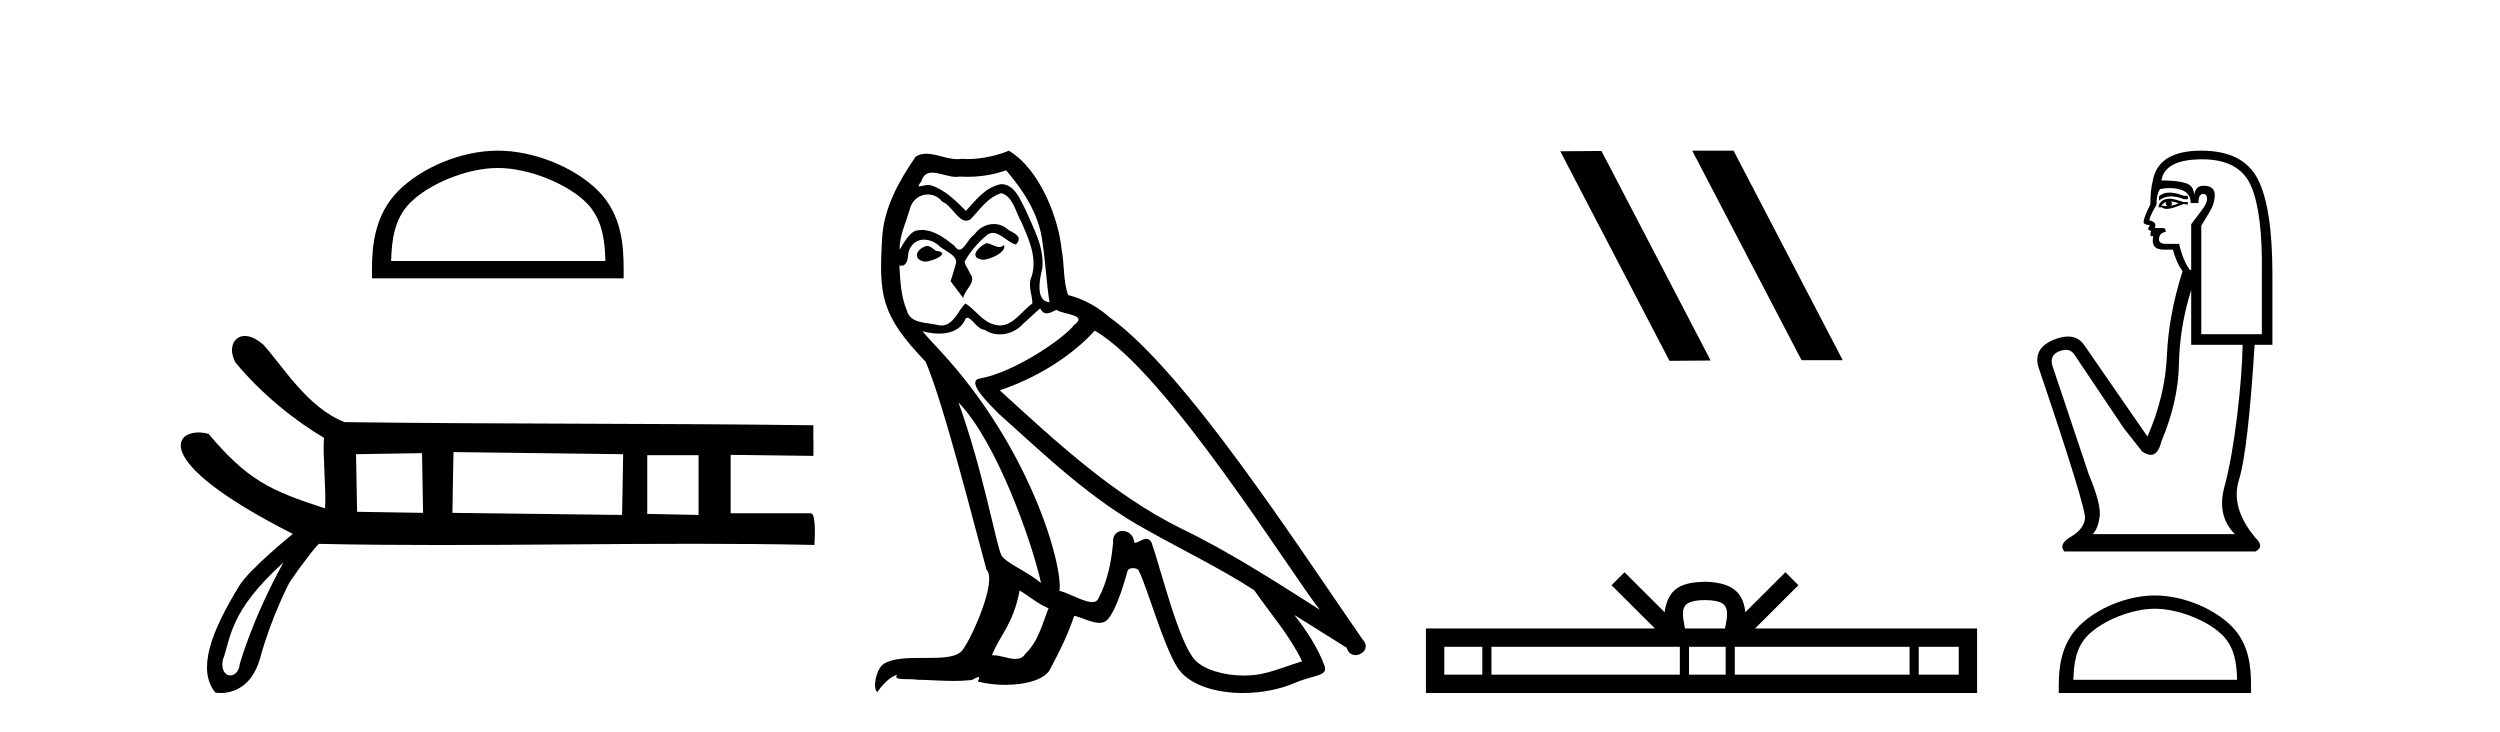
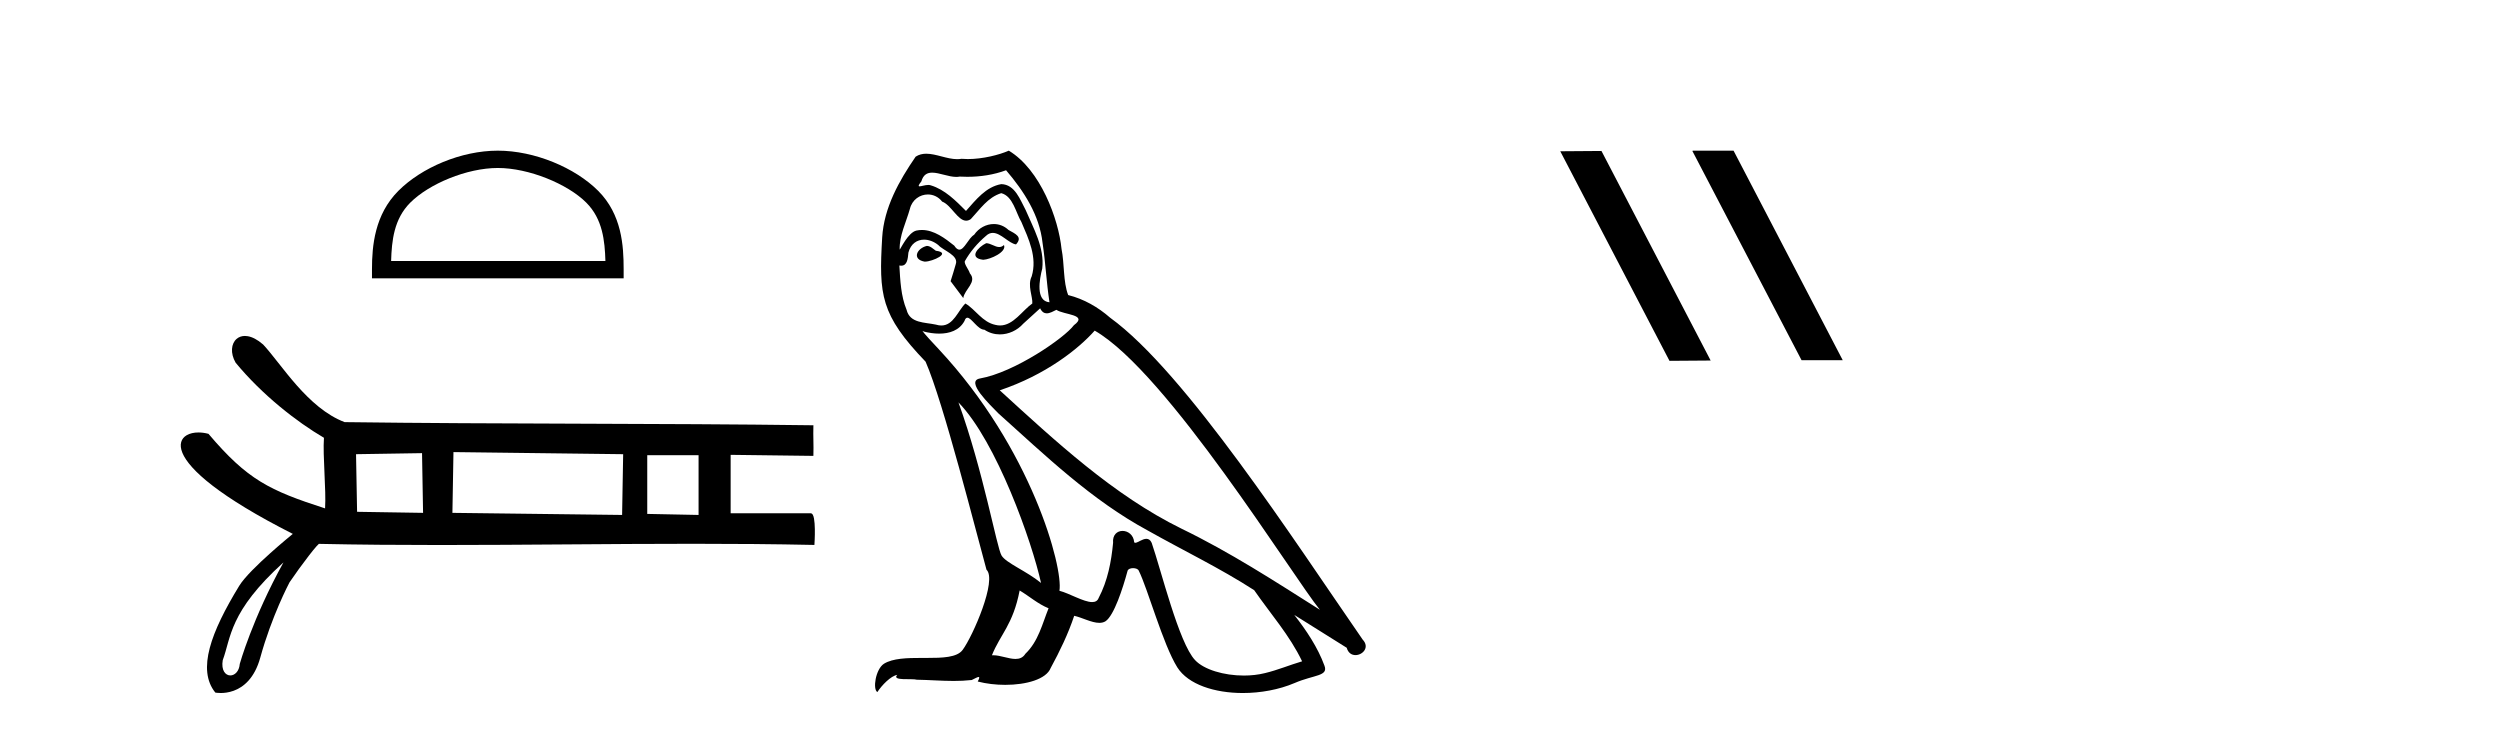
<svg xmlns="http://www.w3.org/2000/svg" width="140.0" height="41.0">
  <path d="M 27.878 9.407 C 29.611 9.407 31.781 10.297 32.831 11.347 C 33.749 12.266 33.869 13.484 33.903 14.615 L 21.903 14.615 C 21.937 13.484 22.057 12.266 22.976 11.347 C 24.026 10.297 26.144 9.407 27.878 9.407 ZM 27.878 8.437 C 25.821 8.437 23.609 9.387 22.312 10.684 C 20.982 12.014 20.831 13.765 20.831 15.075 L 20.831 15.586 L 34.924 15.586 L 34.924 15.075 C 34.924 13.765 34.825 12.014 33.495 10.684 C 32.198 9.387 29.934 8.437 27.878 8.437 Z" style="fill:#000000;stroke:none" />
  <path d="M 23.634 25.376 L 23.692 28.72 L 19.997 28.661 L 19.938 25.435 L 23.634 25.376 ZM 25.394 25.317 L 34.897 25.435 L 34.838 28.837 L 25.335 28.72 L 25.394 25.317 ZM 39.12 25.493 L 39.12 28.837 L 36.246 28.779 L 36.246 25.493 ZM 15.874 31.495 C 14.132 34.648 13.427 37.178 13.427 37.178 C 13.394 37.603 13.139 37.824 12.899 37.824 C 12.629 37.824 12.378 37.547 12.473 36.971 C 12.943 35.713 12.818 34.261 15.874 31.495 ZM 13.714 18.813 C 13.528 18.813 13.37 18.874 13.25 18.978 C 12.947 19.239 12.886 19.775 13.194 20.308 L 13.195 20.31 L 13.197 20.313 C 14.68 22.111 16.612 23.622 18.141 24.516 C 18.068 25.543 18.272 27.43 18.204 28.47 C 15.084 27.462 13.862 26.871 11.683 24.304 L 11.675 24.295 L 11.664 24.292 C 11.477 24.243 11.29 24.218 11.113 24.218 C 10.859 24.218 10.628 24.27 10.454 24.373 C 10.151 24.551 10.018 24.884 10.215 25.362 C 10.408 25.828 10.92 26.441 11.908 27.201 C 12.886 27.953 14.33 28.851 16.397 29.898 C 16.246 30.022 15.719 30.455 15.14 30.974 C 14.451 31.59 13.69 32.326 13.396 32.807 C 12.598 34.113 12.01 35.284 11.746 36.287 C 11.48 37.297 11.543 38.139 12.049 38.773 L 12.057 38.784 L 12.07 38.786 C 12.074 38.787 12.185 38.809 12.361 38.809 C 12.547 38.809 12.805 38.784 13.084 38.683 C 13.631 38.483 14.255 37.99 14.576 36.825 C 15.21 34.516 16.181 32.673 16.214 32.61 C 16.517 32.161 16.941 31.576 17.29 31.125 C 17.464 30.9 17.619 30.708 17.731 30.584 C 17.785 30.524 17.828 30.48 17.857 30.456 L 17.884 30.457 C 20.111 30.505 22.366 30.521 24.635 30.521 C 29.343 30.521 34.113 30.452 38.822 30.452 C 41.091 30.452 43.346 30.468 45.572 30.516 L 45.607 30.516 L 45.609 30.482 C 45.609 30.48 45.639 30.054 45.631 29.628 C 45.627 29.414 45.614 29.199 45.584 29.038 C 45.568 28.954 45.547 28.884 45.521 28.835 C 45.506 28.807 45.489 28.785 45.47 28.77 C 45.449 28.752 45.424 28.743 45.397 28.743 L 40.916 28.743 C 40.916 27.743 40.916 26.471 40.916 25.471 C 42.43 25.491 44.001 25.51 45.514 25.529 L 45.549 25.53 L 45.55 25.495 C 45.57 24.908 45.531 24.439 45.55 23.852 L 45.552 23.815 L 45.515 23.815 C 36.777 23.698 28.038 23.756 19.299 23.639 C 18.259 23.246 17.375 22.434 16.624 21.586 C 15.868 20.731 15.246 19.839 14.735 19.292 L 14.734 19.291 L 14.732 19.29 C 14.414 19.012 14.122 18.869 13.871 18.827 C 13.817 18.818 13.764 18.813 13.714 18.813 Z" style="fill:#000000;stroke:none" />
  <path d="M 55.226 13.619 C 54.77 13.839 54.213 14.447 55.057 14.548 C 55.462 14.531 56.391 14.109 56.222 13.721 L 56.222 13.721 C 56.135 13.804 56.046 13.834 55.956 13.834 C 55.717 13.834 55.472 13.619 55.226 13.619 ZM 51.9 13.771 C 51.343 13.906 51.056 14.514 51.765 14.649 C 51.777 14.65 51.789 14.651 51.802 14.651 C 52.21 14.651 53.323 14.156 52.407 14.042 C 52.255 13.94 52.103 13.771 51.9 13.771 ZM 56.34 9.534 C 57.336 10.699 58.214 12.049 58.383 13.603 C 58.552 14.717 58.602 15.831 58.771 16.928 C 57.978 16.861 58.214 15.628 58.366 15.038 C 58.501 13.873 57.876 12.792 57.437 11.762 C 57.134 11.205 56.847 10.328 56.07 10.311 C 55.209 10.463 54.652 11.189 54.095 11.813 C 53.521 11.239 52.913 10.615 52.12 10.378 C 52.078 10.363 52.032 10.357 51.983 10.357 C 51.805 10.357 51.597 10.435 51.501 10.435 C 51.418 10.435 51.419 10.377 51.596 10.159 C 51.704 9.78 51.926 9.668 52.202 9.668 C 52.603 9.668 53.117 9.907 53.551 9.907 C 53.616 9.907 53.679 9.901 53.74 9.889 C 53.883 9.897 54.026 9.901 54.169 9.901 C 54.907 9.901 55.647 9.789 56.34 9.534 ZM 56.07 10.817 C 56.728 10.986 56.88 11.898 57.201 12.438 C 57.606 13.383 58.096 14.413 57.775 15.476 C 57.522 15.983 57.843 16.624 57.809 16.996 C 57.246 17.391 56.751 18.226 56.004 18.226 C 55.922 18.226 55.838 18.216 55.749 18.194 C 55.007 18.042 54.635 17.333 54.061 16.996 C 53.646 17.397 53.4 18.228 52.715 18.228 C 52.621 18.228 52.519 18.212 52.407 18.178 C 51.782 18.042 50.955 18.11 50.769 17.35 C 50.448 16.574 50.415 15.713 50.364 14.869 L 50.364 14.869 C 50.401 14.876 50.436 14.879 50.467 14.879 C 50.809 14.879 50.84 14.483 50.871 14.143 C 51.002 13.649 51.356 13.42 51.749 13.42 C 52.014 13.42 52.297 13.524 52.542 13.721 C 52.829 14.042 53.707 14.295 53.521 14.801 C 53.437 15.105 53.335 15.426 53.234 15.747 L 53.943 16.692 C 54.011 16.202 54.736 15.797 54.314 15.308 C 54.247 15.088 53.994 14.801 54.027 14.632 C 54.331 14.092 54.736 13.619 55.209 13.214 C 55.337 13.09 55.466 13.042 55.596 13.042 C 56.049 13.042 56.504 13.635 56.897 13.687 C 57.286 13.265 56.864 13.096 56.475 12.877 C 56.235 12.65 55.944 12.546 55.654 12.546 C 55.232 12.546 54.811 12.766 54.551 13.147 C 54.23 13.339 54.007 13.98 53.725 13.98 C 53.636 13.98 53.542 13.917 53.437 13.755 C 52.921 13.342 52.303 12.879 51.628 12.879 C 51.528 12.879 51.428 12.889 51.326 12.91 C 50.849 13.009 50.419 13.976 50.383 13.976 C 50.382 13.976 50.381 13.975 50.381 13.974 C 50.364 13.181 50.735 12.472 50.955 11.695 C 51.077 11.185 51.515 10.89 51.961 10.89 C 52.252 10.89 52.548 11.016 52.761 11.29 C 53.264 11.476 53.632 12.359 54.105 12.359 C 54.188 12.359 54.274 12.332 54.365 12.269 C 54.888 11.712 55.31 11.053 56.07 10.817 ZM 53.673 22.533 C 55.817 24.744 57.792 30.349 58.298 32.645 C 57.471 31.97 56.34 31.531 56.087 31.109 C 55.817 30.67 55.074 26.399 53.673 22.533 ZM 61.303 18.515 C 65.355 20.845 72.411 32.307 73.914 34.148 C 71.382 32.544 68.883 30.923 66.165 29.606 C 62.35 27.733 59.092 24.694 55.986 21.858 C 58.552 20.997 60.392 19.545 61.303 18.515 ZM 57.1 33.067 C 57.64 33.388 58.13 33.827 58.72 34.063 C 58.366 34.941 58.147 35.92 57.421 36.612 C 57.284 36.832 57.09 36.901 56.867 36.901 C 56.483 36.901 56.017 36.694 55.627 36.694 C 55.6 36.694 55.573 36.695 55.547 36.697 C 56.019 35.515 56.728 34.992 57.1 33.067 ZM 58.248 17.266 C 58.35 17.478 58.481 17.547 58.619 17.547 C 58.801 17.547 58.996 17.427 59.159 17.35 C 59.565 17.637 60.966 17.604 60.139 18.211 C 59.615 18.92 56.818 20.854 54.876 21.195 C 54.037 21.342 55.445 22.668 55.901 23.141 C 58.535 25.504 61.118 28.003 64.275 29.708 C 66.25 30.822 68.326 31.818 70.234 33.05 C 71.145 34.367 72.226 35.582 72.918 37.034 C 72.226 37.237 71.551 37.524 70.842 37.693 C 70.467 37.787 70.062 37.831 69.656 37.831 C 68.541 37.831 67.42 37.499 66.925 36.967 C 66.013 36.005 65.017 31.902 64.494 30.4 C 64.419 30.231 64.314 30.174 64.199 30.174 C 63.971 30.174 63.707 30.397 63.576 30.397 C 63.55 30.397 63.529 30.388 63.515 30.366 C 63.481 29.95 63.162 29.731 62.863 29.731 C 62.567 29.731 62.291 29.946 62.333 30.4 C 62.232 31.463 62.029 32.527 61.523 33.489 C 61.461 33.653 61.331 33.716 61.16 33.716 C 60.681 33.716 59.876 33.221 59.328 33.084 C 59.548 31.784 57.775 25.133 52.576 19.562 C 52.394 19.365 51.601 18.53 51.671 18.53 C 51.679 18.53 51.698 18.541 51.731 18.566 C 51.998 18.635 52.297 18.683 52.594 18.683 C 53.164 18.683 53.722 18.508 54.011 17.975 C 54.054 17.843 54.109 17.792 54.174 17.792 C 54.405 17.792 54.755 18.464 55.125 18.464 C 55.393 18.643 55.693 18.726 55.992 18.726 C 56.481 18.726 56.967 18.504 57.302 18.127 C 57.623 17.84 57.927 17.553 58.248 17.266 ZM 56.492 8.437 C 55.962 8.673 55.032 8.908 54.198 8.908 C 54.077 8.908 53.958 8.903 53.842 8.893 C 53.763 8.907 53.682 8.913 53.601 8.913 C 53.033 8.913 52.421 8.608 51.871 8.608 C 51.662 8.608 51.461 8.652 51.276 8.774 C 50.347 10.125 49.503 11.627 49.402 13.299 C 49.216 16.506 49.301 17.62 51.833 20.254 C 52.829 22.516 54.686 29.893 55.243 31.902 C 55.851 32.476 54.483 35.616 53.909 36.393 C 53.597 36.823 52.774 36.844 51.89 36.844 C 51.794 36.844 51.697 36.844 51.6 36.844 C 50.805 36.844 50 36.861 49.503 37.169 C 49.03 37.473 48.862 38.604 49.132 38.756 C 49.385 38.368 49.891 37.845 50.246 37.794 L 50.246 37.794 C 49.908 38.148 51.09 37.98 51.343 38.064 C 52.026 38.075 52.717 38.133 53.41 38.133 C 53.745 38.133 54.08 38.119 54.416 38.081 C 54.568 38.014 54.73 37.911 54.801 37.911 C 54.857 37.911 54.857 37.973 54.753 38.165 C 55.231 38.29 55.768 38.352 56.293 38.352 C 57.474 38.352 58.593 38.037 58.839 37.406 C 59.345 36.477 59.818 35.498 60.155 34.485 C 60.586 34.577 61.128 34.88 61.563 34.88 C 61.69 34.88 61.808 34.854 61.911 34.789 C 62.384 34.468 62.873 32.966 63.143 31.97 C 63.169 31.866 63.31 31.816 63.452 31.816 C 63.589 31.816 63.727 31.862 63.768 31.953 C 64.275 32.966 65.119 36.072 65.929 37.372 C 66.54 38.335 68.022 38.809 69.599 38.809 C 70.592 38.809 71.622 38.622 72.496 38.25 C 73.593 37.777 74.404 37.878 74.167 37.271 C 73.796 36.258 73.154 35.295 72.479 34.435 L 72.479 34.435 C 73.458 35.042 74.437 35.667 75.416 36.275 C 75.497 36.569 75.7 36.686 75.907 36.686 C 76.307 36.686 76.722 36.252 76.311 35.819 C 72.479 30.282 66.385 20.845 62.164 17.789 C 61.489 17.198 60.696 16.743 59.818 16.523 C 59.531 15.78 59.615 14.784 59.446 13.94 C 59.278 12.269 58.265 9.5 56.492 8.437 Z" style="fill:#000000;stroke:none" />
  <path d="M 94.807 8.437 L 94.772 8.454 L 100.888 20.173 L 103.194 20.173 L 97.079 8.437 ZM 89.682 8.454 L 87.375 8.471 L 93.491 20.207 L 95.797 20.19 L 89.682 8.454 Z" style="fill:#000000;stroke:none" />
-   <path d="M 95.478 33.604 C 95.979 33.604 96.28 33.689 96.436 33.778 C 96.89 34.068 96.673 34.761 96.6 35.195 L 94.356 35.195 C 94.302 34.752 94.057 34.076 94.521 33.778 C 94.677 33.689 94.978 33.604 95.478 33.604 ZM 83.01 36.222 L 83.01 37.782 L 80.88 37.782 L 80.88 36.222 ZM 94.071 36.222 L 94.071 37.782 L 83.522 37.782 L 83.522 36.222 ZM 96.637 36.222 L 96.637 37.782 L 94.584 37.782 L 94.584 36.222 ZM 106.937 36.222 L 106.937 37.782 L 97.149 37.782 L 97.149 36.222 ZM 109.69 36.222 L 109.69 37.782 L 107.449 37.782 L 107.449 36.222 ZM 90.972 32.045 L 90.246 32.773 L 92.675 35.195 L 79.852 35.195 L 79.852 38.809 L 110.717 38.809 L 110.717 35.195 L 98.282 35.195 L 100.71 32.773 L 99.984 32.045 L 97.739 34.284 C 97.604 32.927 96.674 32.615 95.478 32.577 C 94.2 32.611 93.416 32.9 93.217 34.284 L 90.972 32.045 Z" style="fill:#000000;stroke:none" />
-   <path d="M 121.494 10.785 Q 121.127 10.785 120.904 10.993 L 120.904 11.236 Q 121.186 10.998 121.583 10.998 Q 121.905 10.998 122.303 11.155 L 122.519 11.155 L 122.519 10.966 L 122.303 10.966 Q 121.836 10.785 121.494 10.785 ZM 121.577 11.289 Q 121.792 11.289 122.007 11.397 Q 121.873 11.451 121.55 11.532 Q 121.631 11.478 121.631 11.397 Q 121.631 11.343 121.577 11.289 ZM 121.308 11.316 Q 121.281 11.343 121.281 11.424 Q 121.281 11.478 121.388 11.532 Q 121.335 11.541 121.278 11.541 Q 121.164 11.541 121.039 11.505 Q 121.2 11.316 121.308 11.316 ZM 121.523 11.128 Q 121.012 11.128 120.877 11.532 L 120.904 11.612 L 121.066 11.612 Q 121.173 11.698 121.333 11.698 Q 121.372 11.698 121.415 11.693 Q 121.604 11.693 122.277 11.424 L 122.519 11.451 L 122.519 11.316 L 122.277 11.316 Q 121.711 11.128 121.523 11.128 ZM 121.499 10.531 Q 121.838 10.531 122.142 10.63 Q 122.68 10.805 122.68 11.37 L 123.111 11.37 Q 123.111 10.859 123.38 10.859 Q 123.595 10.859 123.595 11.155 Q 123.595 11.397 123.259 11.828 Q 122.922 12.258 122.707 12.554 L 122.707 15.111 L 122.626 15.111 Q 122.223 14.546 122.034 13.658 L 121.308 13.658 Q 120.904 13.658 120.904 13.415 Q 120.904 13.039 121.281 12.985 Q 121.281 12.77 121.146 12.77 L 120.662 12.77 Q 120.823 12.447 120.366 12.339 Q 120.366 12.151 120.77 11.451 Q 120.743 10.94 120.958 10.59 Q 121.239 10.531 121.499 10.531 ZM 123.326 8.921 Q 125.425 8.921 126.071 10.442 Q 126.717 11.962 126.663 15.38 L 126.663 18.717 L 123.272 18.717 L 123.272 12.635 Q 123.434 12.366 123.73 11.881 Q 124.026 11.397 124.026 10.913 Q 124.026 10.401 123.38 10.401 Q 122.949 10.401 122.869 10.94 Q 122.869 10.401 122.398 10.253 Q 121.927 10.105 121.039 10.105 Q 121.227 8.921 123.326 8.921 ZM 122.707 16.241 L 122.707 19.309 L 125.587 19.309 Q 125.56 20.951 125.277 23.305 Q 124.995 25.66 124.564 27.275 Q 124.133 28.89 125.156 29.912 L 117.19 29.912 Q 117.486 29.616 117.581 28.93 Q 117.675 28.244 116.975 26.575 L 114.93 20.466 Q 114.768 19.874 115.347 19.659 Q 115.532 19.59 115.685 19.59 Q 116.012 19.59 116.195 19.901 L 118.94 23.992 L 119.962 25.283 Q 120.231 25.472 120.441 25.472 Q 120.859 25.472 121.039 24.718 Q 121.981 22.485 122.021 20.386 Q 122.061 18.286 122.707 16.241 ZM 123.272 8.437 Q 120.85 8.437 120.554 10.132 Q 120.42 10.644 120.42 11.451 Q 120.043 12.178 120.043 12.447 Q 120.043 12.581 120.393 12.608 L 120.285 12.823 Q 120.366 12.931 120.474 12.931 Q 120.393 13.066 120.447 13.227 L 120.581 13.227 Q 120.42 13.981 121.173 13.981 L 121.685 13.981 Q 121.873 14.707 122.223 15.192 Q 121.442 17.641 121.348 19.901 Q 121.254 22.162 120.258 24.449 L 116.706 19.309 Q 116.375 18.845 115.809 18.845 Q 115.456 18.845 115.01 19.026 Q 113.853 19.497 114.149 20.547 Q 116.84 28.486 116.76 29.051 Q 116.679 29.643 115.966 30.06 Q 115.253 30.477 115.603 30.881 L 126.313 30.881 Q 126.825 30.612 126.313 30.127 Q 124.887 28.432 125.385 26.858 Q 125.883 25.283 126.259 19.309 L 127.255 19.309 L 127.255 15.38 Q 127.255 11.612 126.434 10.025 Q 125.614 8.437 123.272 8.437 Z" style="fill:#000000;stroke:none" />
-   <path d="M 120.674 34.089 C 121.998 34.089 123.656 34.769 124.458 35.571 C 125.16 36.273 125.252 37.203 125.277 38.068 L 116.109 38.068 C 116.135 37.203 116.226 36.273 116.928 35.571 C 117.73 34.769 119.349 34.089 120.674 34.089 ZM 120.674 33.347 C 119.102 33.347 117.412 34.073 116.421 35.064 C 115.405 36.08 115.29 37.418 115.29 38.419 L 115.29 38.809 L 126.058 38.809 L 126.058 38.419 C 126.058 37.418 125.981 36.08 124.965 35.064 C 123.974 34.073 122.245 33.347 120.674 33.347 Z" style="fill:#000000;stroke:none" />
</svg>